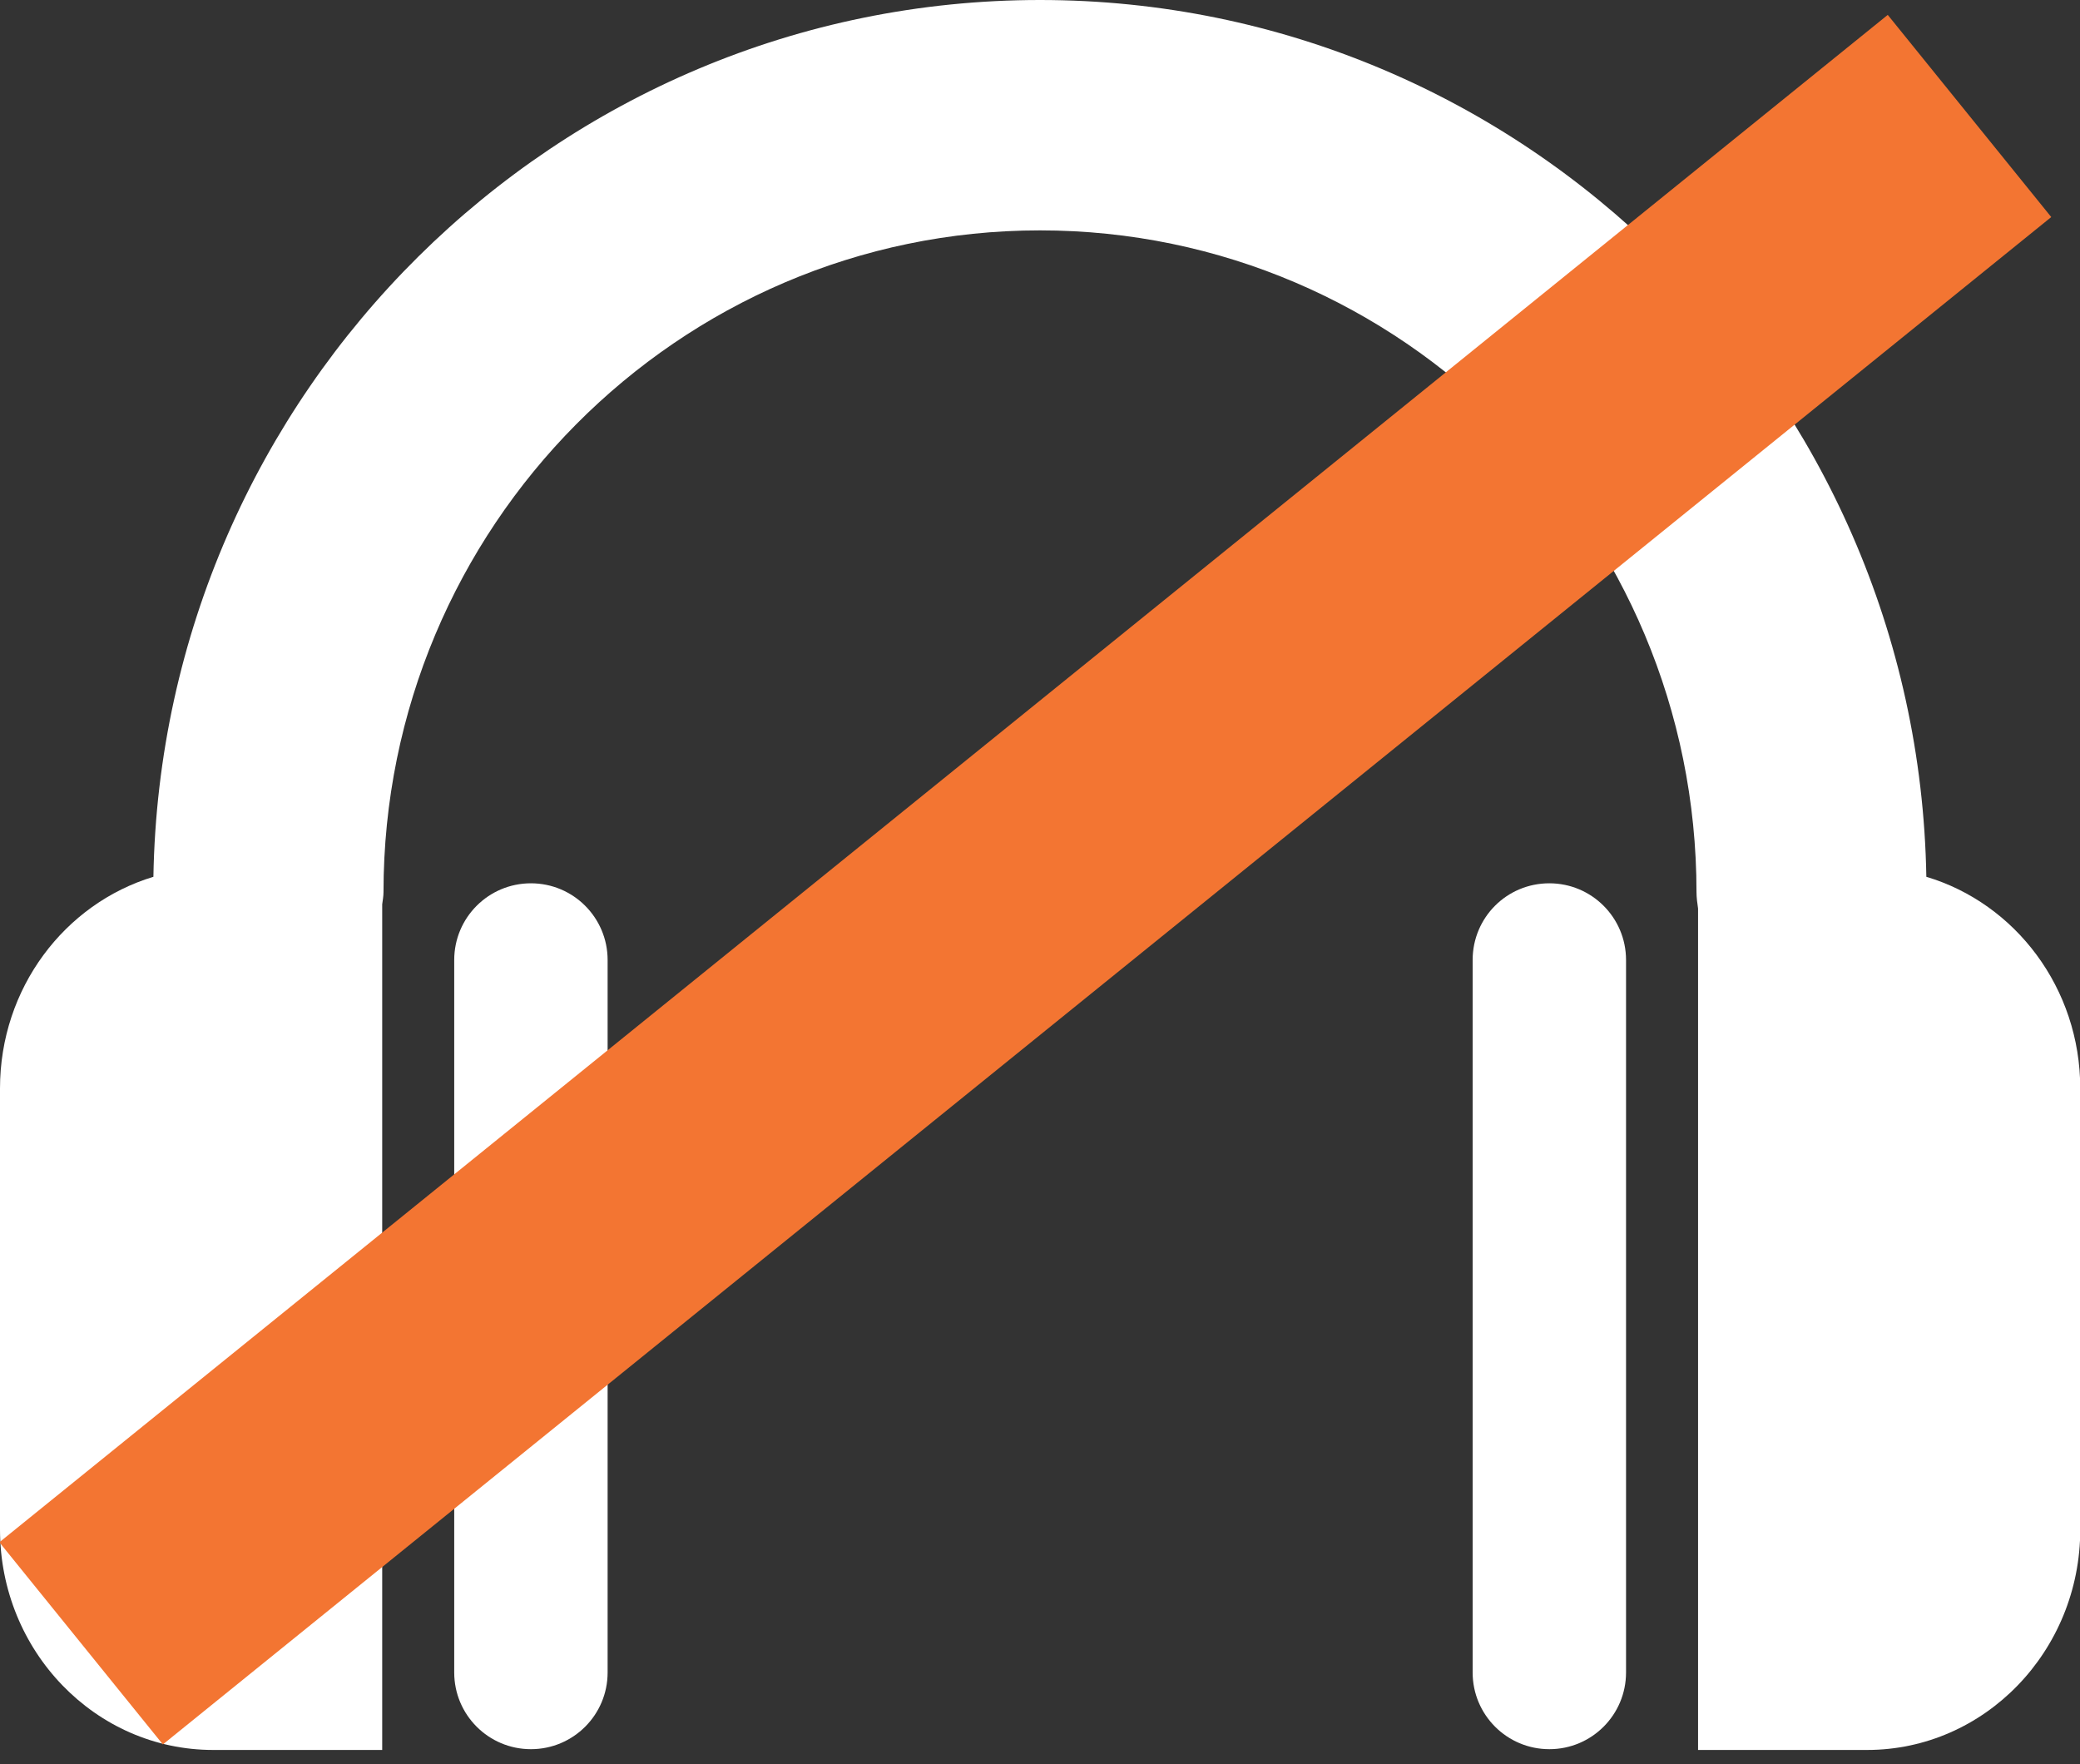
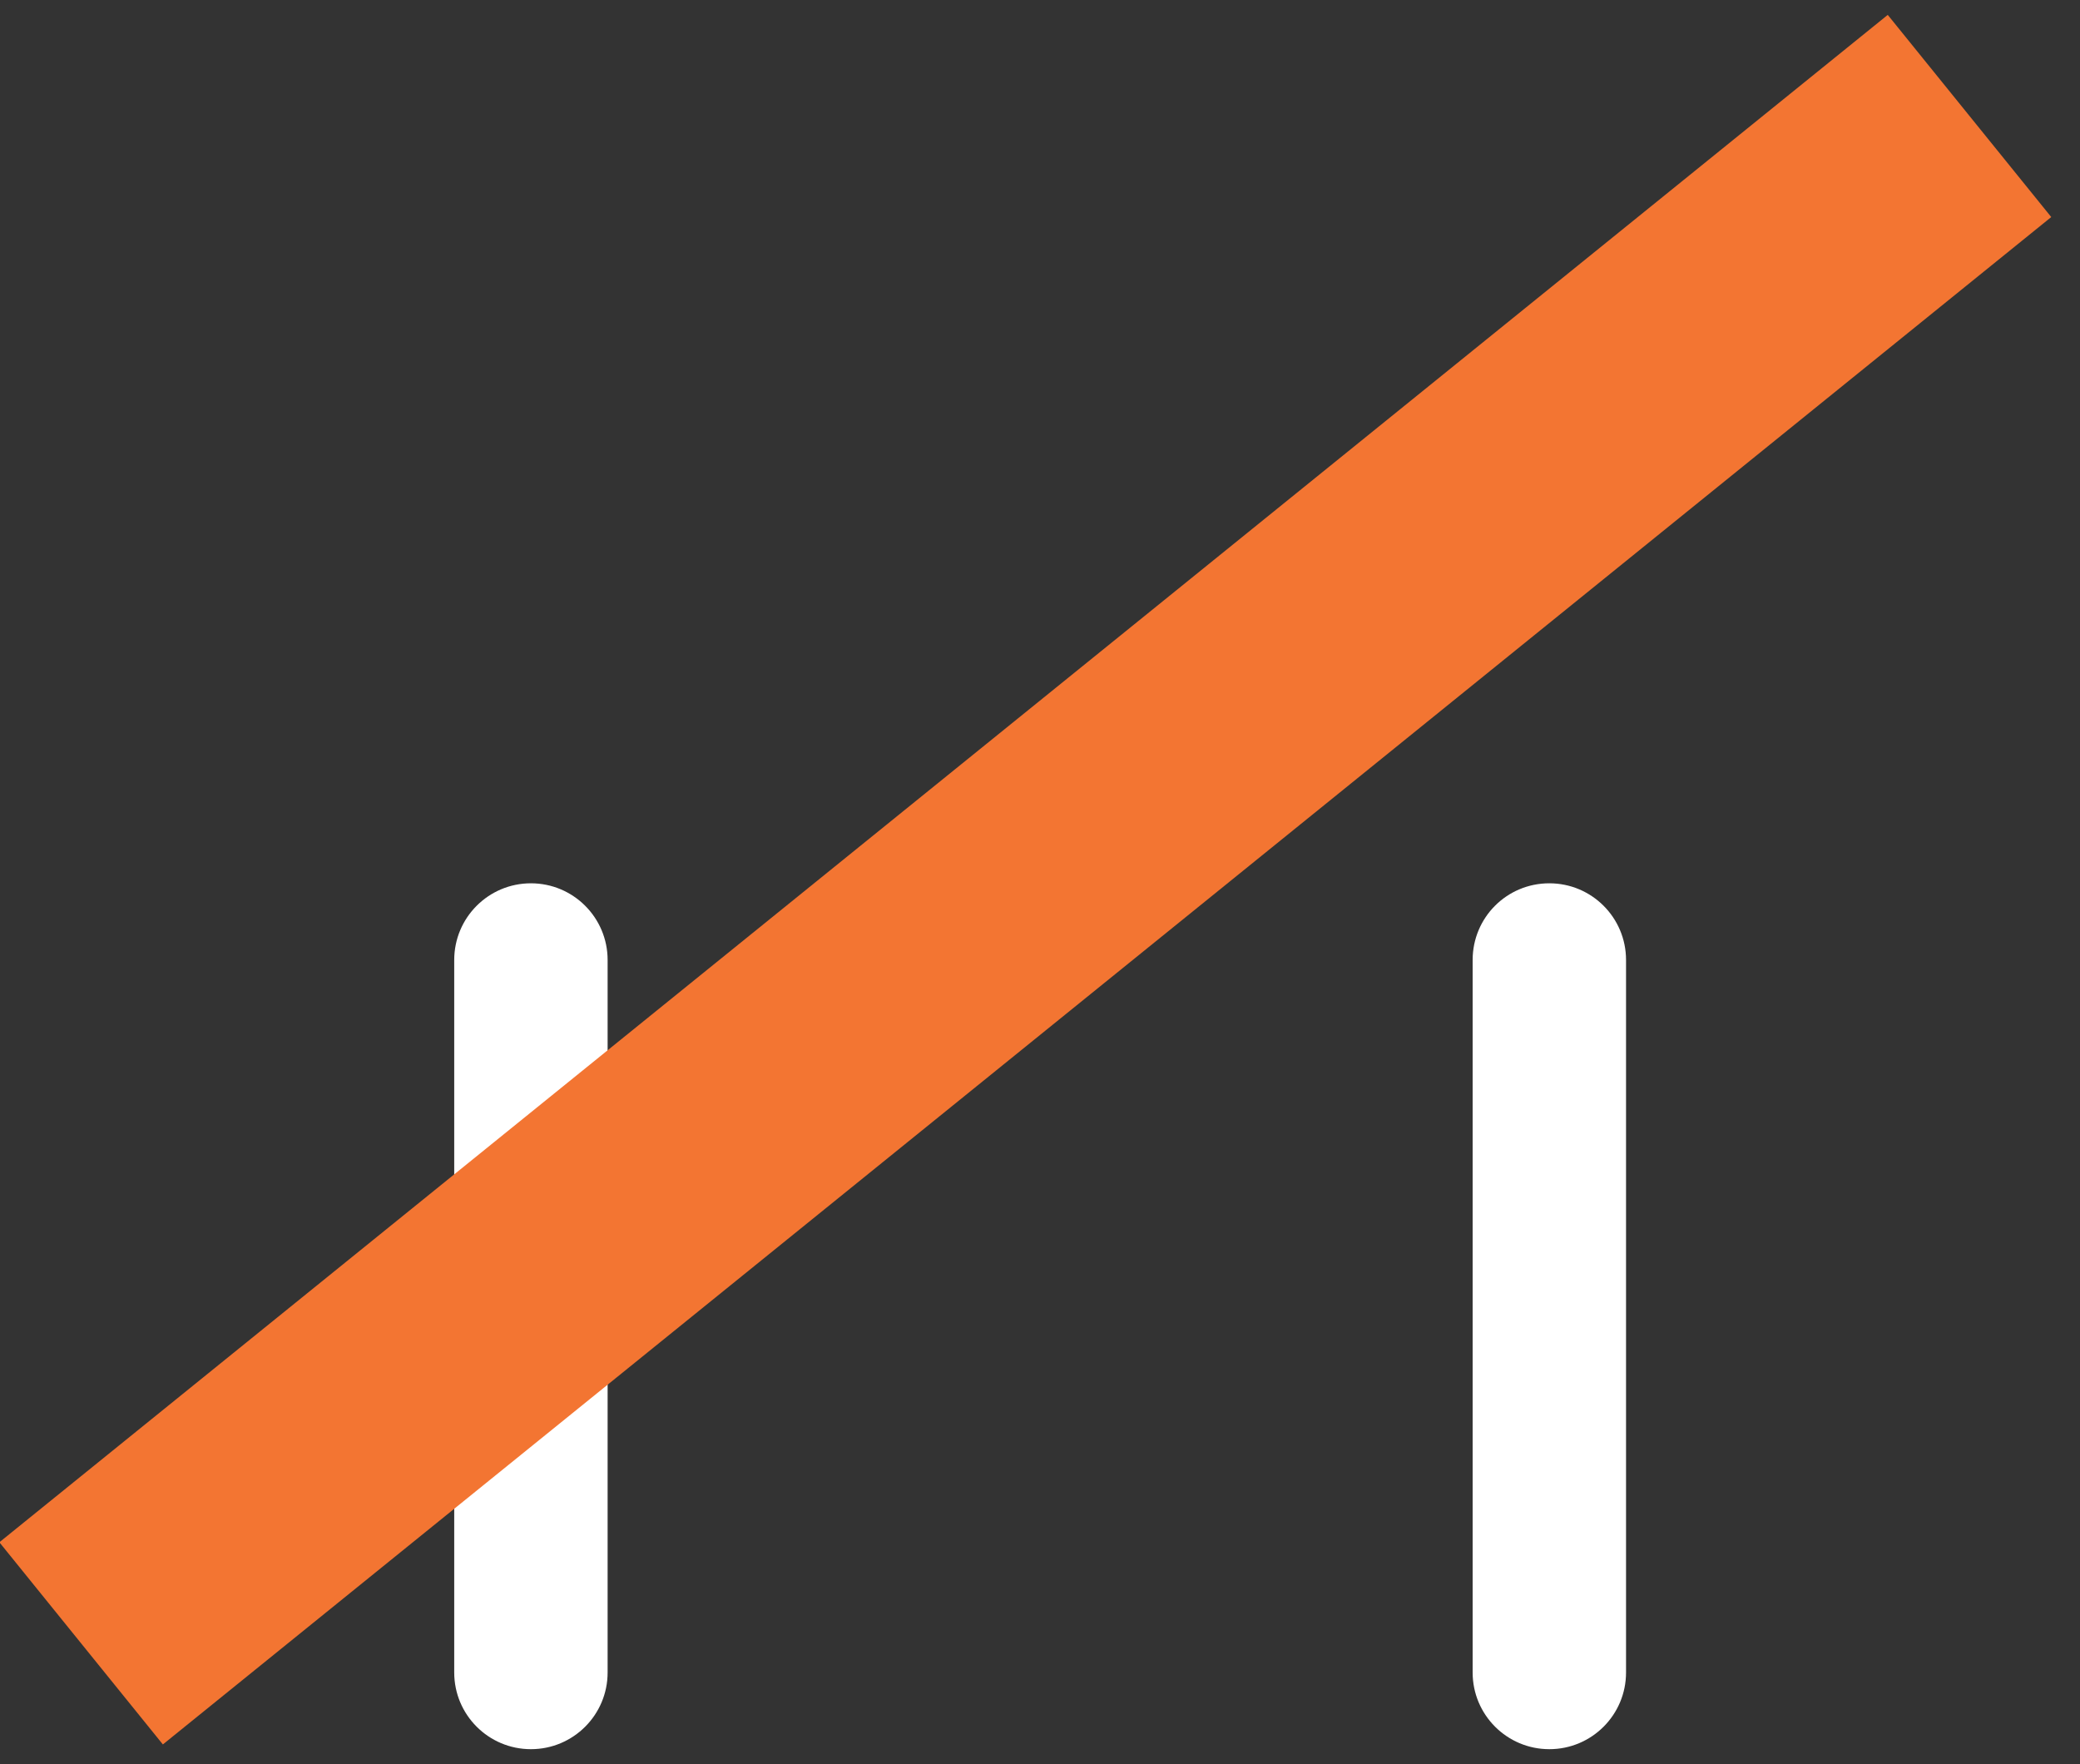
<svg xmlns="http://www.w3.org/2000/svg" version="1.1" id="Capa_1" x="0px" y="0px" viewBox="0 0 800 678.5" style="enable-background:new 0 0 800 678.5;" xml:space="preserve">
  <rect x="0" y="0" width="800" height="678.5" fill="#333333" stroke="none" />
  <style type="text/css"> .st0{fill:#FFFFFF;} .st1{fill:none;stroke:#F37532;stroke-width:100;stroke-miterlimit:10;} </style>
  <g>
    <g>
      <path class="st0" d="M174.7,369.2v274c0,16.3,13.2,29.5,29.5,29.5s29.5-13.2,29.5-29.5v-274c0-16.3-13.2-29.5-29.5-29.5 S174.7,352.9,174.7,369.2z" />
-       <path class="st0" d="M82,673h65V347.8c0.2-1.6,0.5-3.1,0.5-4.7c0-140.3,113.3-254.5,252.5-254.5s252.5,114.2,252.5,254.5 c0,2.1,0.3,4.2,0.6,6.3V673h65c45.2,0,82-38,82-84.8V418.6c0-38.6-25-71.2-59.2-81.4C737.7,150.7,586,0,400,0 C213.8,0,62.2,150.8,59,337.2C24.9,347.5,0,380,0,418.6v169.6C0,635,36.7,673,82,673z" />
      <path class="st0" d="M566.4,369.2v274c0,16.3,13.2,29.5,29.5,29.5s29.5-13.2,29.5-29.5v-274c0-16.3-13.2-29.5-29.5-29.5 C579.5,339.7,566.4,352.9,566.4,369.2z" />
    </g>
  </g>
  <line class="st1" x1="31.2" y1="632" x2="757.5" y2="44.6" />
</svg>